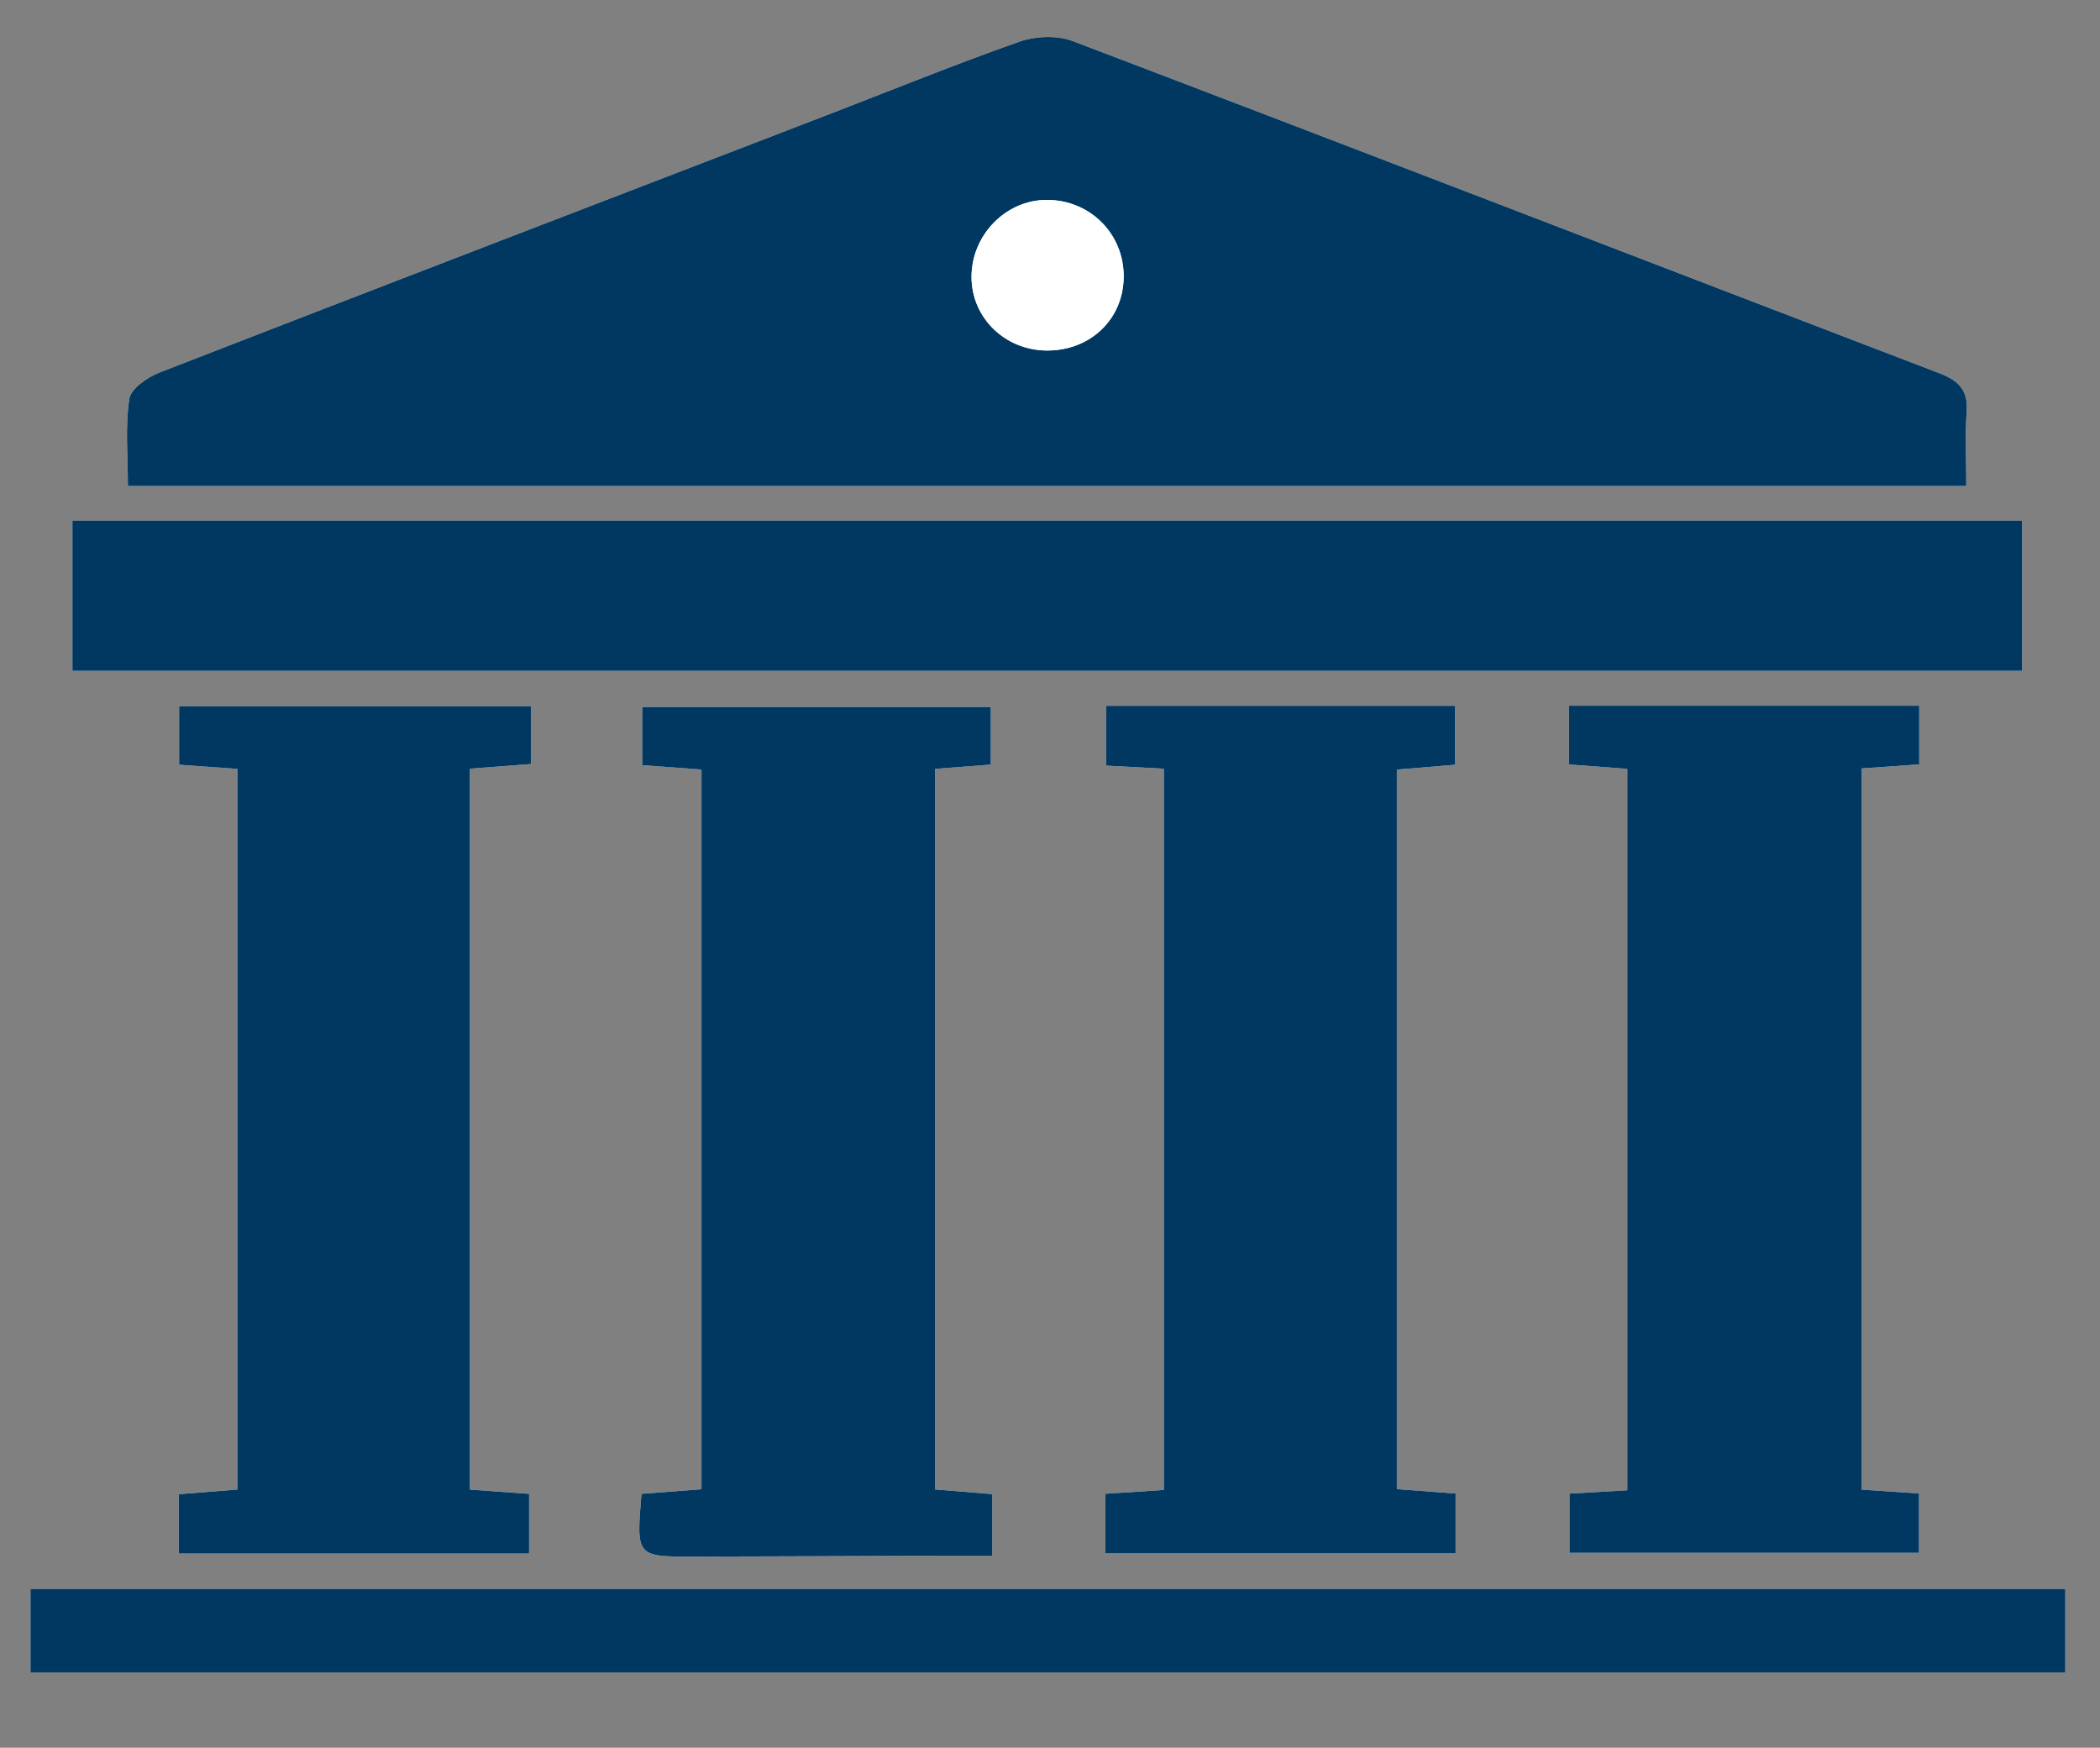
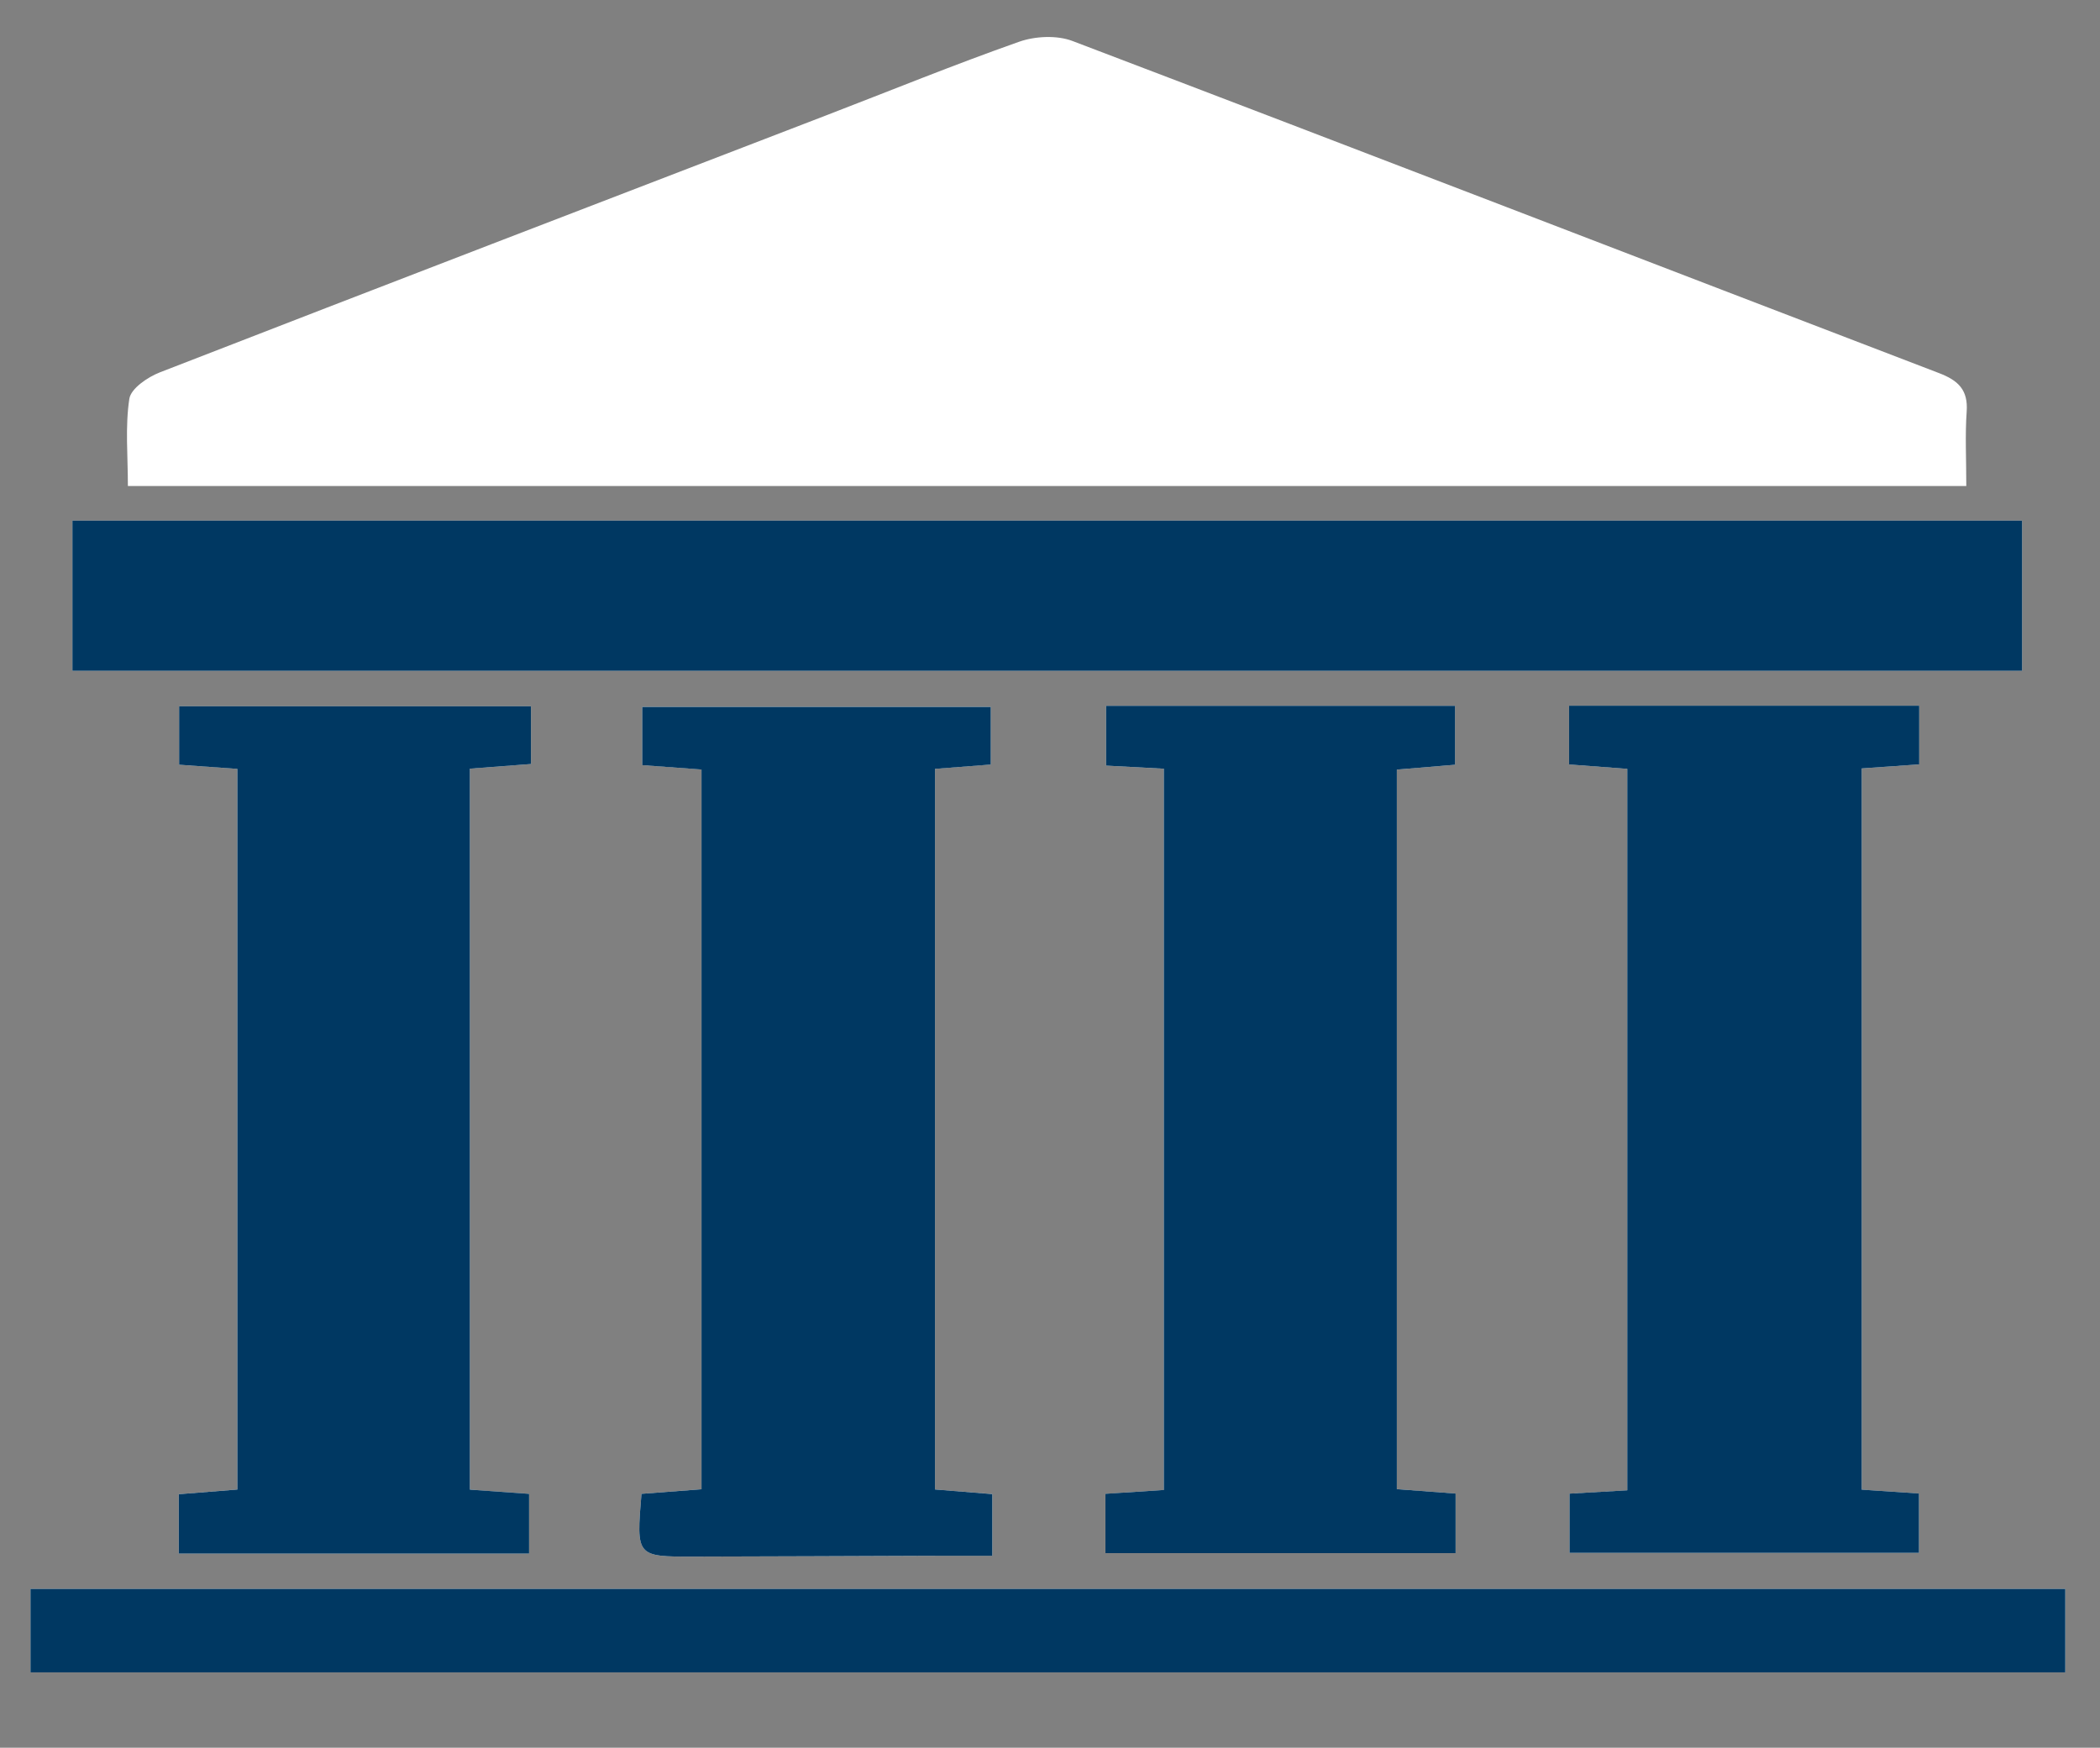
<svg xmlns="http://www.w3.org/2000/svg" xmlns:xlink="http://www.w3.org/1999/xlink" version="1.1" id="Ebene_1" x="0px" y="0px" width="103.333px" height="86px" viewBox="0 0 103.333 86" enable-background="new 0 0 103.333 86" xml:space="preserve">
  <rect x="0" y="0" width="103.333" height="86" fill="#808080" stroke="none" />
  <g>
    <defs>
      <rect id="SVGID_1_" x="1.5" y="1.822" width="100.125" height="80.472" />
    </defs>
    <clipPath id="SVGID_2_">
      <use xlink:href="#SVGID_1_" overflow="visible" />
    </clipPath>
    <path clip-path="url(#SVGID_2_)" fill="#FFFFFF" d="M101.625,78.186H1.5v4.107h100.125V78.186z M54.393,76.423h17.231v-2.929   c-1.031-0.078-1.93-0.146-2.891-0.218V37.871c1.007-0.084,1.902-0.159,2.862-0.24v-2.899H54.427v2.942   c1.035,0.056,1.938,0.104,2.839,0.152v35.493c-1.061,0.069-1.957,0.127-2.873,0.188V76.423z M26.127,34.752H8.814v2.877   c1.02,0.073,1.915,0.138,2.866,0.206v35.46c-0.995,0.08-1.893,0.151-2.884,0.23v2.92h17.238v-2.938   c-1.008-0.072-1.911-0.137-2.912-0.208V37.824c1.089-0.083,2.038-0.154,3.005-0.229V34.752z M77.208,37.616   c0.992,0.075,1.888,0.144,2.866,0.217v35.502c-1.031,0.06-1.931,0.111-2.841,0.164v2.912h17.194v-2.919   c-1.035-0.069-1.934-0.131-2.82-0.19V37.812c1.086-0.077,1.983-0.139,2.832-0.199v-2.887H77.208V37.616z M31.565,73.508   c-0.261,3.088-0.261,3.094,2.574,3.088c3.902-0.009,7.803-0.027,11.705-0.04c0.972-0.003,1.943-0.001,2.982-0.001v-3.037   c-0.991-0.079-1.885-0.15-2.818-0.225v-35.46c1.059-0.082,1.95-0.151,2.743-0.213v-2.84H31.604v2.869   c1.039,0.077,1.937,0.144,2.915,0.215v35.418C33.486,73.362,32.579,73.431,31.565,73.508 M99.497,25.617H3.562v7.392h95.935V25.617   z M96.754,23.916c0-1.34-0.063-2.509,0.019-3.668c0.074-1.064-0.416-1.526-1.351-1.885C81.206,12.919,67.006,7.431,52.778,2.019   c-0.771-0.294-1.84-0.243-2.633,0.036c-3.208,1.131-6.36,2.417-9.536,3.639C29.692,9.896,18.771,14.086,7.866,18.323   c-0.6,0.234-1.425,0.794-1.502,1.301c-0.209,1.375-0.071,2.801-0.071,4.292H96.754z" />
-     <path clip-path="url(#SVGID_2_)" fill="#003862" d="M51.485,17.247c2.165,0.025,3.809-1.552,3.807-3.653   c-0.002-2.096-1.65-3.743-3.759-3.757c-2.029-0.014-3.732,1.722-3.728,3.798C47.811,15.628,49.433,17.222,51.485,17.247    M96.754,23.916H6.293c0-1.491-0.138-2.917,0.071-4.292c0.077-0.507,0.902-1.066,1.502-1.301   c10.904-4.236,21.826-8.427,32.743-12.629c3.176-1.222,6.328-2.508,9.536-3.639c0.793-0.279,1.862-0.33,2.633-0.036   c14.228,5.412,28.428,10.9,42.644,16.344c0.935,0.358,1.425,0.82,1.351,1.885C96.691,21.407,96.754,22.576,96.754,23.916" />
  </g>
  <rect x="3.563" y="25.618" fill="#003862" width="95.935" height="7.391" />
  <g>
    <defs>
      <rect id="SVGID_3_" x="1.5" y="1.822" width="100.125" height="80.472" />
    </defs>
    <clipPath id="SVGID_4_">
      <use xlink:href="#SVGID_3_" overflow="visible" />
    </clipPath>
    <path clip-path="url(#SVGID_4_)" fill="#003862" d="M31.565,73.508c1.015-0.078,1.922-0.146,2.953-0.225V37.866   c-0.978-0.072-1.876-0.139-2.915-0.215v-2.869h17.149v2.839c-0.793,0.062-1.685,0.131-2.744,0.213v35.459   c0.934,0.075,1.828,0.147,2.818,0.227v3.036c-1.038,0-2.01-0.003-2.982,0c-3.901,0.014-7.803,0.032-11.705,0.04   C31.304,76.602,31.304,76.596,31.565,73.508" />
    <path clip-path="url(#SVGID_4_)" fill="#003862" d="M77.208,37.617v-2.891h17.23v2.887c-0.848,0.06-1.745,0.123-2.831,0.199v35.489   c0.886,0.061,1.785,0.121,2.82,0.191v2.918H77.231v-2.912c0.911-0.052,1.81-0.105,2.842-0.164V37.833   C79.096,37.758,78.2,37.692,77.208,37.617" />
    <path clip-path="url(#SVGID_4_)" fill="#003862" d="M26.127,34.752v2.843c-0.966,0.074-1.916,0.146-3.005,0.229v35.476   c1.001,0.071,1.904,0.136,2.913,0.208v2.938H8.797v-2.92c0.99-0.079,1.888-0.15,2.883-0.23v-35.46   c-0.95-0.068-1.846-0.134-2.866-0.206v-2.877H26.127z" />
    <path clip-path="url(#SVGID_4_)" fill="#003862" d="M54.394,76.423v-2.917c0.916-0.061,1.812-0.118,2.873-0.188V37.826   c-0.901-0.048-1.804-0.097-2.84-0.152v-2.942h17.169v2.899c-0.96,0.081-1.855,0.155-2.862,0.239v35.407   c0.961,0.072,1.86,0.14,2.891,0.217v2.93H54.394z" />
  </g>
  <rect x="1.5" y="78.185" fill="#003862" width="100.125" height="4.108" />
  <g>
    <defs>
      <rect id="SVGID_5_" x="1.5" y="1.822" width="100.125" height="80.472" />
    </defs>
    <clipPath id="SVGID_6_">
      <use xlink:href="#SVGID_5_" overflow="visible" />
    </clipPath>
    <path clip-path="url(#SVGID_6_)" fill="#FFFFFF" d="M51.485,17.247c-2.052-0.025-3.675-1.619-3.679-3.612   c-0.005-2.076,1.698-3.811,3.727-3.798c2.109,0.013,3.758,1.661,3.759,3.757C55.294,15.696,53.651,17.272,51.485,17.247" />
  </g>
</svg>